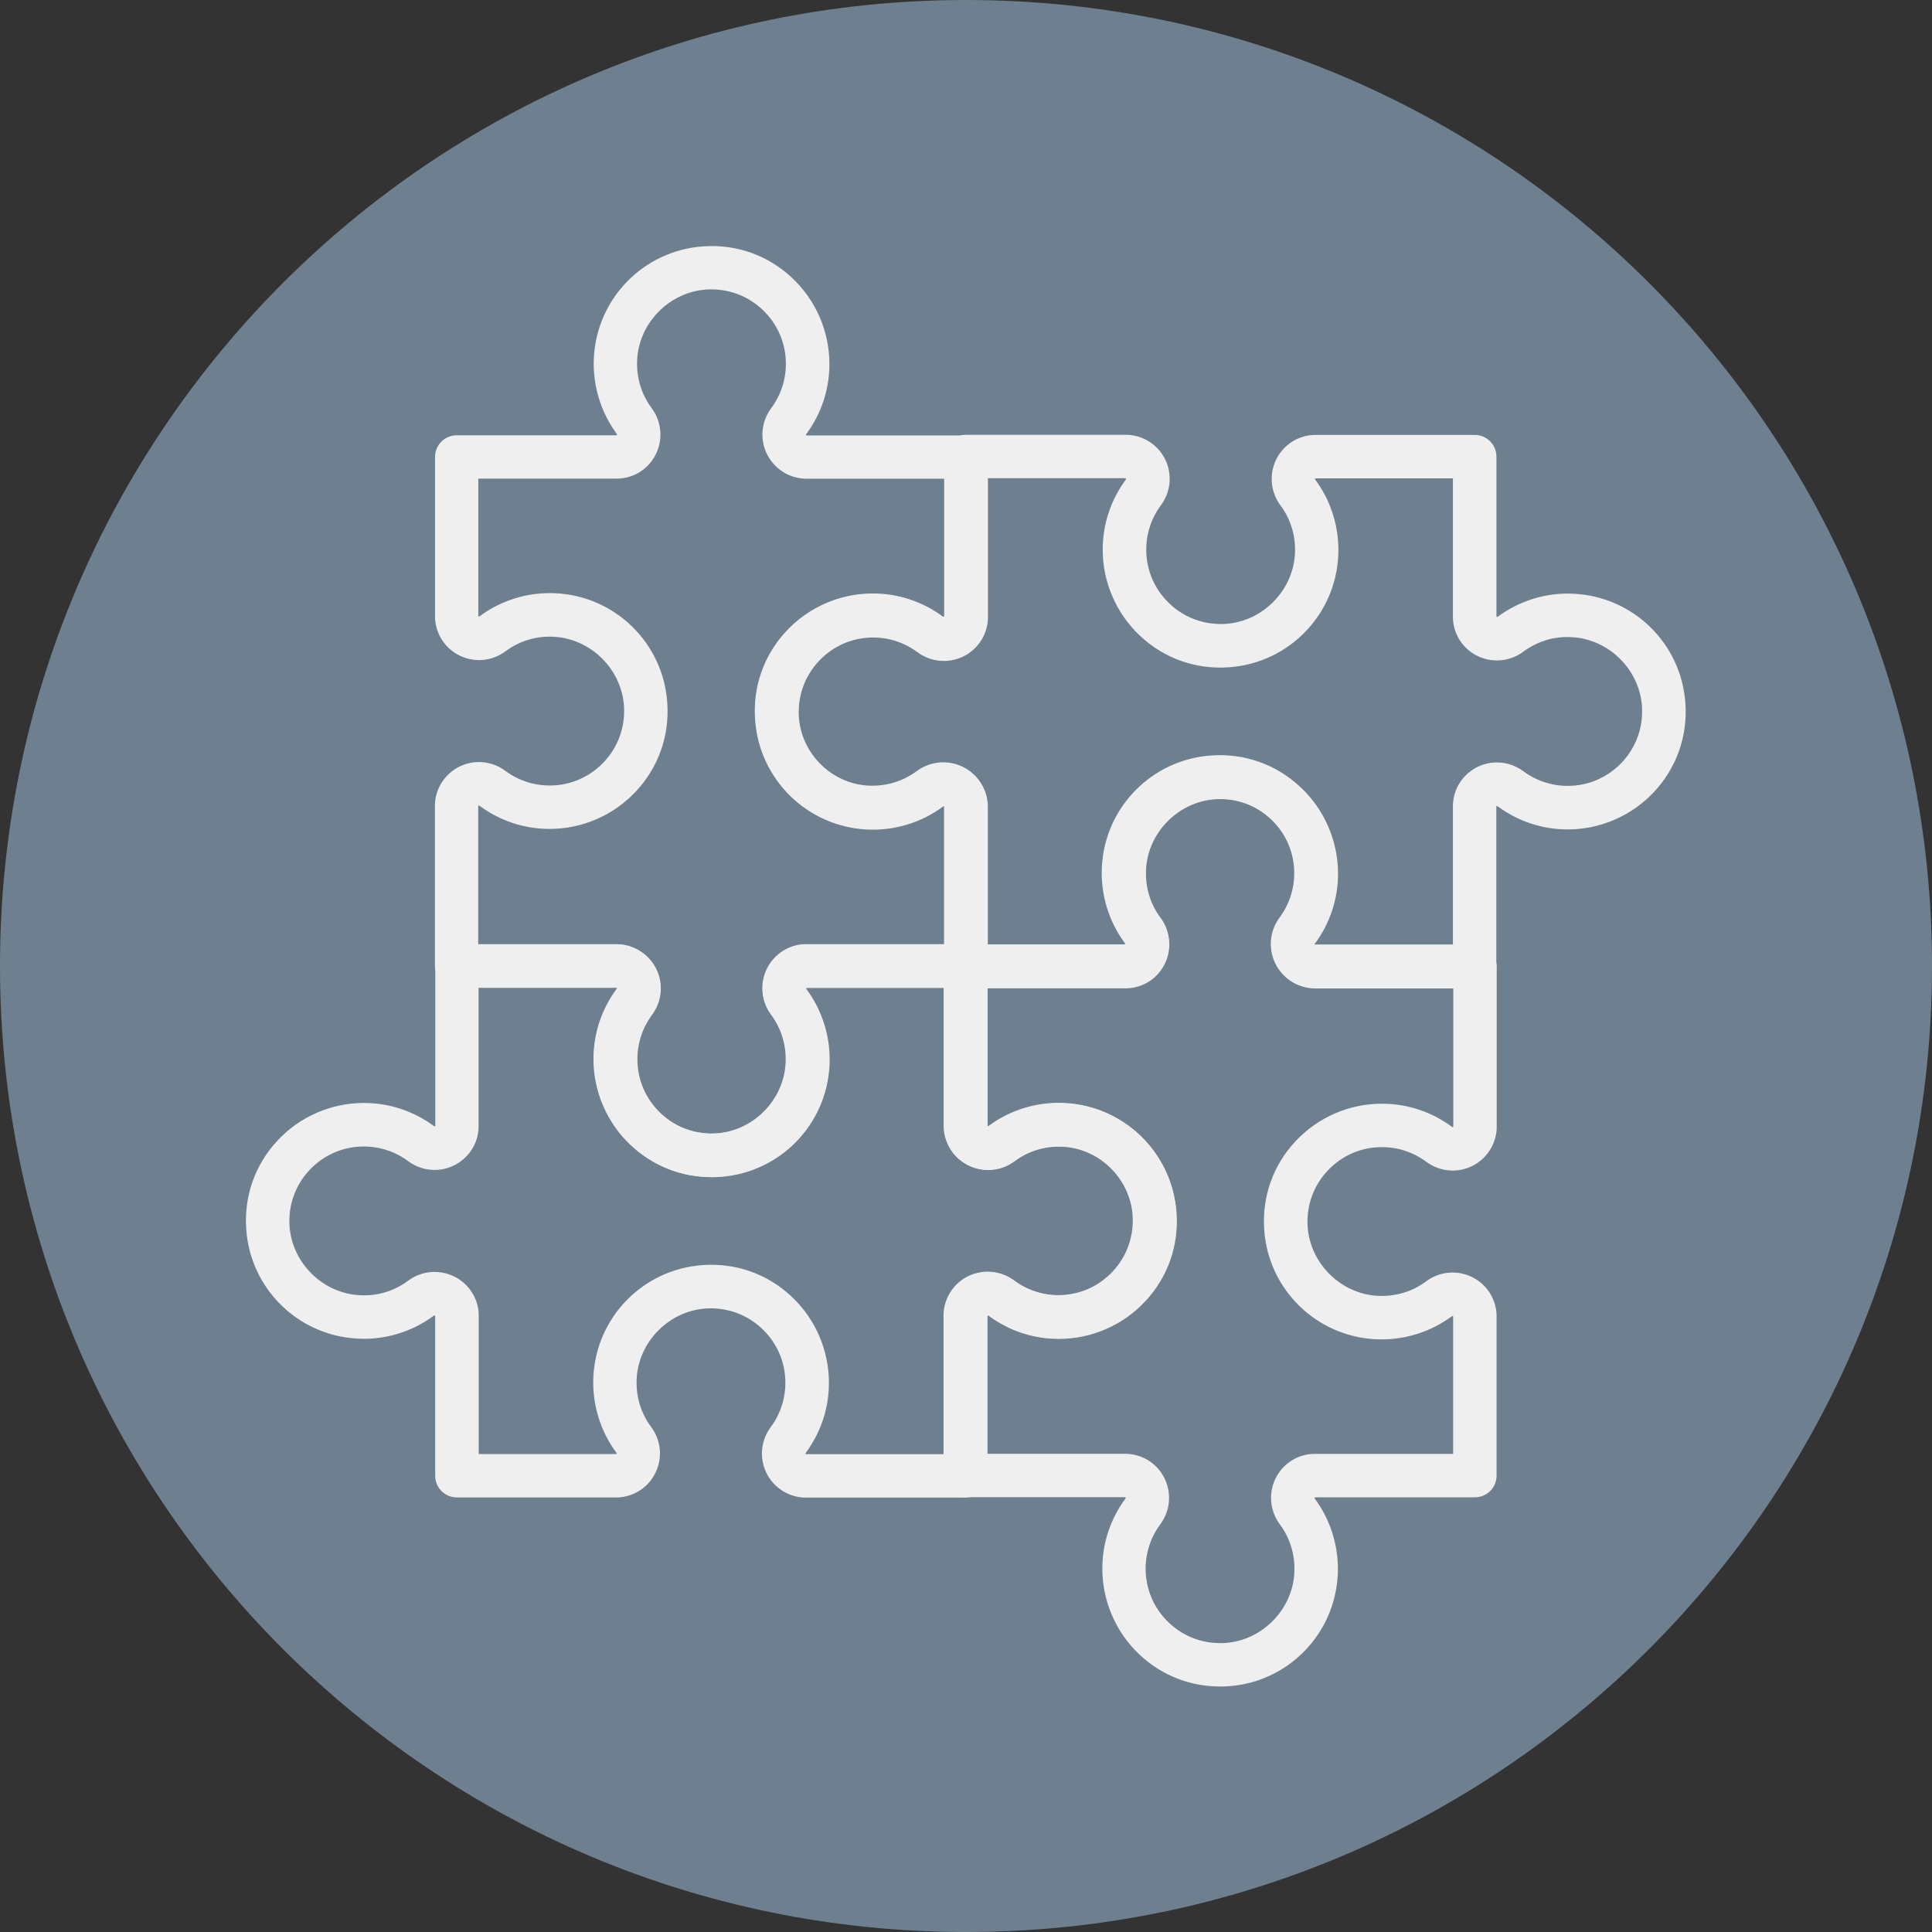
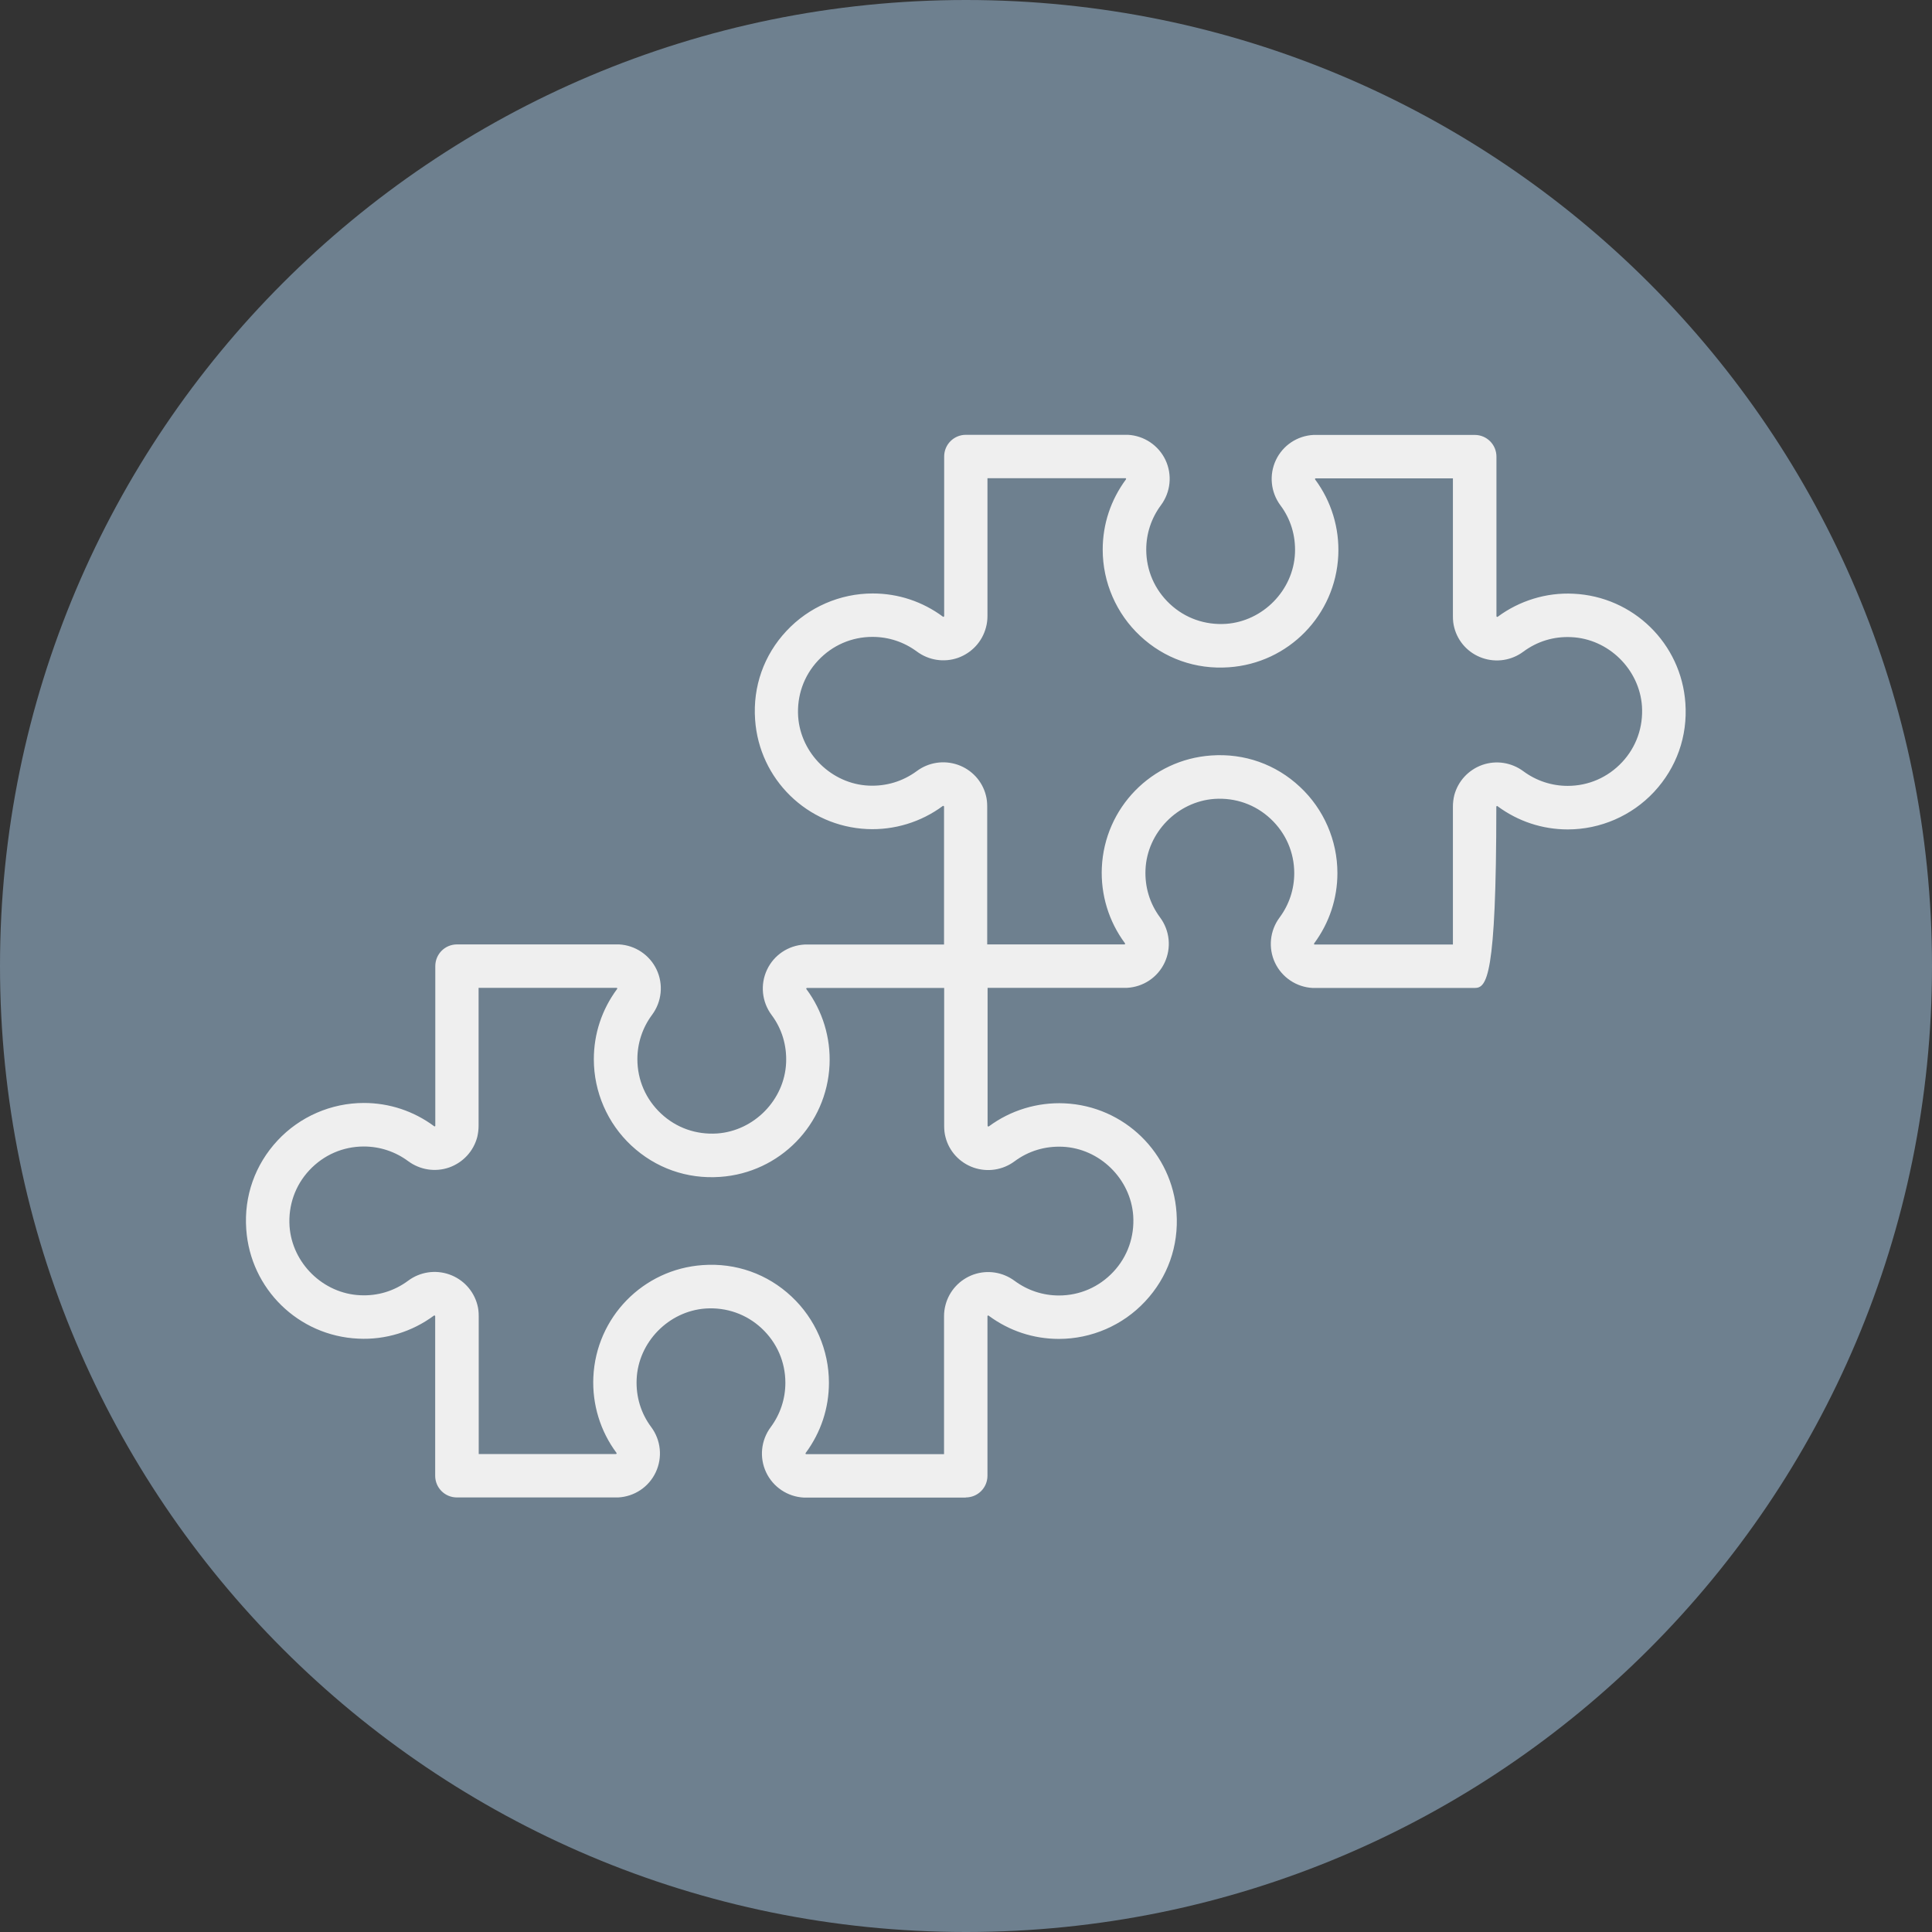
<svg xmlns="http://www.w3.org/2000/svg" width="120" height="120" viewBox="0 0 120 120" fill="none">
  <rect x="0" y="0" width="120" height="120" fill="#333333" stroke="none" />
  <path d="M60 120C93.137 120 120 93.137 120 60C120 26.863 93.137 0 60 0C26.863 0 0 26.863 0 60C0 93.137 26.863 120 60 120Z" fill="#6E808F" />
-   <path d="M91.591 61.364H81.597C81.597 61.364 81.551 61.364 81.528 61.364C80.519 61.31 79.625 60.709 79.193 59.8C78.762 58.883 78.87 57.804 79.478 56.987C80.072 56.186 80.388 55.231 80.388 54.237C80.388 52.942 79.864 51.74 78.916 50.854C77.968 49.968 76.735 49.536 75.433 49.621C73.137 49.783 71.249 51.709 71.149 54.013C71.103 55.092 71.411 56.117 72.051 56.98C72.659 57.796 72.767 58.875 72.336 59.792C71.904 60.709 71.01 61.302 70.001 61.356C69.978 61.356 69.955 61.356 69.932 61.356H59.984C59.237 61.356 58.636 60.755 58.636 60.008V50.091L58.605 50.053C58.605 50.053 58.582 50.053 58.559 50.06C57.211 51.062 55.538 51.571 53.859 51.494C50.145 51.324 47.155 48.404 46.901 44.698C46.755 42.64 47.448 40.683 48.85 39.188C50.23 37.709 52.179 36.861 54.206 36.861C55.793 36.861 57.295 37.362 58.567 38.302C58.59 38.318 58.597 38.318 58.613 38.31L58.644 38.272V28.355C58.644 27.608 59.245 27.007 59.992 27.007H69.986C69.986 27.007 70.032 27.007 70.055 27.007C71.064 27.061 71.958 27.662 72.39 28.571C72.821 29.488 72.713 30.566 72.105 31.383C71.511 32.184 71.195 33.14 71.195 34.134C71.195 35.428 71.719 36.63 72.667 37.516C73.615 38.403 74.855 38.834 76.15 38.749C78.446 38.587 80.334 36.661 80.434 34.357C80.48 33.279 80.172 32.246 79.532 31.391C78.924 30.574 78.816 29.495 79.247 28.578C79.679 27.662 80.573 27.068 81.582 27.014C81.605 27.014 81.628 27.014 81.651 27.014H91.599C92.346 27.014 92.947 27.615 92.947 28.363V38.279L92.978 38.318C92.978 38.318 93.001 38.318 93.024 38.31C94.373 37.308 96.052 36.792 97.724 36.877C101.438 37.046 104.428 39.967 104.682 43.673C104.828 45.73 104.135 47.687 102.733 49.19C101.353 50.669 99.404 51.517 97.377 51.517C95.798 51.517 94.288 51.016 93.016 50.076C92.993 50.06 92.986 50.06 92.97 50.06L92.939 50.099V60.016C92.939 60.763 92.338 61.364 91.591 61.364ZM81.651 58.667H90.243V50.099C90.243 49.86 90.273 49.621 90.327 49.398C90.558 48.519 91.206 47.818 92.069 47.51C92.932 47.209 93.879 47.356 94.619 47.903C95.42 48.496 96.376 48.812 97.37 48.812C98.664 48.812 99.866 48.288 100.752 47.34C101.638 46.393 102.07 45.152 101.985 43.858C101.823 41.562 99.897 39.674 97.593 39.574C96.507 39.52 95.482 39.836 94.619 40.475C93.887 41.022 92.932 41.169 92.069 40.868C91.206 40.568 90.551 39.859 90.327 38.98C90.266 38.757 90.243 38.526 90.243 38.279V29.711H81.705C81.705 29.711 81.682 29.734 81.674 29.75C81.674 29.757 81.674 29.765 81.69 29.788C82.692 31.137 83.2 32.801 83.123 34.488C82.954 38.202 80.033 41.192 76.327 41.446C74.27 41.592 72.313 40.899 70.818 39.497C69.338 38.117 68.491 36.168 68.491 34.142C68.491 32.554 68.992 31.052 69.932 29.78L69.947 29.742C69.947 29.742 69.932 29.711 69.924 29.703H61.333V38.272C61.333 38.51 61.302 38.749 61.24 38.973C61.009 39.851 60.362 40.552 59.499 40.861C58.636 41.161 57.688 41.015 56.949 40.468C56.147 39.874 55.192 39.558 54.19 39.558C52.896 39.558 51.694 40.082 50.808 41.03C49.922 41.978 49.49 43.218 49.575 44.513C49.737 46.809 51.663 48.697 53.967 48.797C55.045 48.843 56.07 48.535 56.941 47.895C57.673 47.348 58.628 47.202 59.491 47.502C60.354 47.803 61.009 48.512 61.233 49.39C61.294 49.614 61.317 49.845 61.317 50.091V58.659H69.855C69.855 58.659 69.878 58.636 69.885 58.621C69.885 58.613 69.885 58.605 69.87 58.582C68.868 57.234 68.36 55.57 68.437 53.882C68.606 50.168 71.527 47.179 75.233 46.924C77.29 46.778 79.247 47.471 80.742 48.874C82.222 50.253 83.069 52.202 83.069 54.229C83.069 55.808 82.568 57.319 81.628 58.59L81.613 58.629C81.613 58.629 81.628 58.659 81.636 58.667H81.651Z" fill="#EFEFEF" />
+   <path d="M91.591 61.364H81.597C81.597 61.364 81.551 61.364 81.528 61.364C80.519 61.31 79.625 60.709 79.193 59.8C78.762 58.883 78.87 57.804 79.478 56.987C80.072 56.186 80.388 55.231 80.388 54.237C80.388 52.942 79.864 51.74 78.916 50.854C77.968 49.968 76.735 49.536 75.433 49.621C73.137 49.783 71.249 51.709 71.149 54.013C71.103 55.092 71.411 56.117 72.051 56.98C72.659 57.796 72.767 58.875 72.336 59.792C71.904 60.709 71.01 61.302 70.001 61.356C69.978 61.356 69.955 61.356 69.932 61.356H59.984C59.237 61.356 58.636 60.755 58.636 60.008V50.091L58.605 50.053C58.605 50.053 58.582 50.053 58.559 50.06C57.211 51.062 55.538 51.571 53.859 51.494C50.145 51.324 47.155 48.404 46.901 44.698C46.755 42.64 47.448 40.683 48.85 39.188C50.23 37.709 52.179 36.861 54.206 36.861C55.793 36.861 57.295 37.362 58.567 38.302C58.59 38.318 58.597 38.318 58.613 38.31L58.644 38.272V28.355C58.644 27.608 59.245 27.007 59.992 27.007H69.986C69.986 27.007 70.032 27.007 70.055 27.007C71.064 27.061 71.958 27.662 72.39 28.571C72.821 29.488 72.713 30.566 72.105 31.383C71.511 32.184 71.195 33.14 71.195 34.134C71.195 35.428 71.719 36.63 72.667 37.516C73.615 38.403 74.855 38.834 76.15 38.749C78.446 38.587 80.334 36.661 80.434 34.357C80.48 33.279 80.172 32.246 79.532 31.391C78.924 30.574 78.816 29.495 79.247 28.578C79.679 27.662 80.573 27.068 81.582 27.014C81.605 27.014 81.628 27.014 81.651 27.014H91.599C92.346 27.014 92.947 27.615 92.947 28.363V38.279L92.978 38.318C92.978 38.318 93.001 38.318 93.024 38.31C94.373 37.308 96.052 36.792 97.724 36.877C101.438 37.046 104.428 39.967 104.682 43.673C104.828 45.73 104.135 47.687 102.733 49.19C101.353 50.669 99.404 51.517 97.377 51.517C95.798 51.517 94.288 51.016 93.016 50.076C92.993 50.06 92.986 50.06 92.97 50.06L92.939 50.099C92.939 60.763 92.338 61.364 91.591 61.364ZM81.651 58.667H90.243V50.099C90.243 49.86 90.273 49.621 90.327 49.398C90.558 48.519 91.206 47.818 92.069 47.51C92.932 47.209 93.879 47.356 94.619 47.903C95.42 48.496 96.376 48.812 97.37 48.812C98.664 48.812 99.866 48.288 100.752 47.34C101.638 46.393 102.07 45.152 101.985 43.858C101.823 41.562 99.897 39.674 97.593 39.574C96.507 39.52 95.482 39.836 94.619 40.475C93.887 41.022 92.932 41.169 92.069 40.868C91.206 40.568 90.551 39.859 90.327 38.98C90.266 38.757 90.243 38.526 90.243 38.279V29.711H81.705C81.705 29.711 81.682 29.734 81.674 29.75C81.674 29.757 81.674 29.765 81.69 29.788C82.692 31.137 83.2 32.801 83.123 34.488C82.954 38.202 80.033 41.192 76.327 41.446C74.27 41.592 72.313 40.899 70.818 39.497C69.338 38.117 68.491 36.168 68.491 34.142C68.491 32.554 68.992 31.052 69.932 29.78L69.947 29.742C69.947 29.742 69.932 29.711 69.924 29.703H61.333V38.272C61.333 38.51 61.302 38.749 61.24 38.973C61.009 39.851 60.362 40.552 59.499 40.861C58.636 41.161 57.688 41.015 56.949 40.468C56.147 39.874 55.192 39.558 54.19 39.558C52.896 39.558 51.694 40.082 50.808 41.03C49.922 41.978 49.49 43.218 49.575 44.513C49.737 46.809 51.663 48.697 53.967 48.797C55.045 48.843 56.07 48.535 56.941 47.895C57.673 47.348 58.628 47.202 59.491 47.502C60.354 47.803 61.009 48.512 61.233 49.39C61.294 49.614 61.317 49.845 61.317 50.091V58.659H69.855C69.855 58.659 69.878 58.636 69.885 58.621C69.885 58.613 69.885 58.605 69.87 58.582C68.868 57.234 68.36 55.57 68.437 53.882C68.606 50.168 71.527 47.179 75.233 46.924C77.29 46.778 79.247 47.471 80.742 48.874C82.222 50.253 83.069 52.202 83.069 54.229C83.069 55.808 82.568 57.319 81.628 58.59L81.613 58.629C81.613 58.629 81.628 58.659 81.636 58.667H81.651Z" fill="#EFEFEF" />
  <path d="M59.984 93.017H49.991C49.991 93.017 49.945 93.017 49.922 93.017C48.912 92.963 48.018 92.362 47.587 91.452C47.155 90.535 47.263 89.457 47.872 88.64C48.465 87.839 48.781 86.883 48.781 85.889C48.781 84.595 48.257 83.393 47.309 82.507C46.362 81.621 45.121 81.189 43.827 81.274C41.531 81.436 39.643 83.362 39.543 85.666C39.496 86.745 39.805 87.777 40.444 88.632C41.053 89.449 41.161 90.528 40.729 91.445C40.298 92.362 39.404 92.955 38.395 93.009C38.371 93.009 38.348 93.009 38.325 93.009H28.378C27.631 93.009 27.03 92.408 27.03 91.66V81.744L26.999 81.705C26.999 81.705 26.976 81.705 26.953 81.713C25.604 82.715 23.94 83.231 22.252 83.146C18.538 82.977 15.549 80.056 15.295 76.35C15.148 74.293 15.842 72.336 17.244 70.833C18.623 69.354 20.573 68.507 22.599 68.507C24.179 68.507 25.689 69.007 26.96 69.947C26.983 69.963 26.991 69.963 27.006 69.963L27.037 69.94V60.008C27.037 59.26 27.638 58.659 28.386 58.659H38.379C38.379 58.659 38.425 58.659 38.449 58.659C39.458 58.713 40.352 59.314 40.783 60.224C41.215 61.14 41.107 62.219 40.498 63.036C39.905 63.837 39.589 64.793 39.589 65.787C39.589 67.081 40.113 68.283 41.061 69.169C42.008 70.055 43.241 70.487 44.543 70.402C46.84 70.24 48.727 68.314 48.827 66.01C48.874 64.931 48.566 63.899 47.926 63.044C47.317 62.227 47.209 61.148 47.641 60.231C48.072 59.314 48.966 58.721 49.975 58.667C49.999 58.667 50.022 58.667 50.045 58.667H59.992C60.74 58.667 61.341 59.268 61.341 60.015V69.932L61.371 69.971C61.371 69.971 61.395 69.971 61.418 69.963C62.766 68.961 64.438 68.453 66.118 68.53C69.832 68.699 72.821 71.619 73.076 75.326C73.222 77.383 72.528 79.34 71.126 80.835C69.747 82.314 67.797 83.162 65.771 83.162C64.184 83.162 62.681 82.661 61.41 81.721C61.387 81.705 61.379 81.705 61.364 81.705L61.333 81.744V91.66C61.333 92.408 60.732 93.009 59.984 93.009V93.017ZM50.045 90.32H58.636V81.752C58.636 81.513 58.667 81.274 58.728 81.05C58.96 80.172 59.607 79.471 60.47 79.163C61.333 78.862 62.281 79.009 63.02 79.556C63.822 80.149 64.777 80.465 65.771 80.465C67.066 80.465 68.267 79.941 69.154 78.993C70.04 78.046 70.471 76.805 70.386 75.51C70.225 73.214 68.298 71.327 65.995 71.226C64.908 71.18 63.883 71.488 63.02 72.128C62.288 72.675 61.333 72.821 60.47 72.521C59.607 72.22 58.952 71.511 58.728 70.633C58.667 70.41 58.644 70.178 58.644 69.932V61.364H50.106C50.106 61.364 50.083 61.387 50.076 61.402C50.076 61.41 50.076 61.418 50.091 61.441C51.093 62.789 51.601 64.454 51.524 66.141C51.355 69.855 48.434 72.844 44.728 73.099C42.671 73.245 40.714 72.552 39.211 71.149C37.732 69.77 36.884 67.821 36.884 65.794C36.884 64.207 37.385 62.705 38.325 61.433L38.341 61.395C38.341 61.395 38.325 61.364 38.318 61.356H29.726V69.924C29.726 70.163 29.695 70.402 29.642 70.625C29.41 71.504 28.763 72.205 27.9 72.513C27.037 72.814 26.09 72.667 25.35 72.12C24.549 71.527 23.593 71.211 22.599 71.211C21.305 71.211 20.103 71.735 19.216 72.683C18.33 73.63 17.899 74.871 17.984 76.165C18.145 78.462 20.072 80.349 22.376 80.45C23.462 80.503 24.487 80.188 25.35 79.548C26.082 79.001 27.037 78.855 27.9 79.155C28.763 79.456 29.418 80.164 29.649 81.043C29.711 81.266 29.734 81.497 29.734 81.744V90.312H38.271C38.271 90.312 38.294 90.289 38.302 90.273C38.302 90.266 38.302 90.258 38.287 90.235C37.285 88.887 36.777 87.222 36.854 85.535C37.023 81.821 39.943 78.831 43.65 78.577C45.707 78.431 47.664 79.124 49.159 80.526C50.638 81.906 51.486 83.855 51.486 85.882C51.486 87.469 50.985 88.971 50.045 90.243L50.029 90.281C50.029 90.281 50.045 90.312 50.053 90.32H50.045Z" fill="#EFEFEF" />
-   <path d="M75.78 104.751C73.916 104.751 72.166 104.066 70.795 102.787C69.316 101.407 68.468 99.458 68.468 97.432C68.468 95.844 68.969 94.342 69.909 93.07C69.924 93.047 69.924 93.04 69.917 93.024C69.917 93.024 69.894 92.993 69.886 92.993H59.954C59.206 92.993 58.605 92.392 58.605 91.645V81.651C58.605 81.651 58.605 81.605 58.605 81.582C58.659 80.573 59.26 79.679 60.17 79.247C61.087 78.816 62.165 78.924 62.982 79.532C63.783 80.126 64.739 80.442 65.733 80.442C67.027 80.442 68.229 79.918 69.115 78.97C70.001 78.022 70.433 76.782 70.348 75.487C70.186 73.191 68.26 71.303 65.956 71.203C64.877 71.149 63.853 71.465 62.99 72.105C62.173 72.713 61.094 72.821 60.177 72.39C59.26 71.958 58.667 71.065 58.613 70.055C58.613 70.032 58.613 70.009 58.613 69.986V60.038C58.613 59.291 59.214 58.69 59.962 58.69H69.878L69.917 58.659C69.917 58.659 69.917 58.636 69.909 58.613C68.907 57.265 68.399 55.593 68.476 53.913C68.645 50.199 71.566 47.209 75.272 46.955C77.329 46.809 79.286 47.502 80.781 48.904C82.26 50.284 83.108 52.233 83.108 54.26C83.108 55.847 82.607 57.349 81.667 58.621C81.652 58.644 81.652 58.652 81.652 58.667C81.652 58.667 81.675 58.698 81.682 58.698H91.614C92.362 58.698 92.963 59.299 92.963 60.046V70.04C92.963 70.04 92.963 70.086 92.963 70.109C92.909 71.118 92.308 72.012 91.399 72.444C90.482 72.875 89.403 72.767 88.586 72.159C87.785 71.565 86.829 71.249 85.835 71.249C84.541 71.249 83.339 71.773 82.453 72.721C81.567 73.669 81.135 74.909 81.22 76.204C81.382 78.5 83.308 80.388 85.612 80.488C86.691 80.534 87.723 80.226 88.579 79.586C89.395 78.978 90.474 78.87 91.391 79.301C92.308 79.733 92.901 80.627 92.955 81.636C92.955 81.659 92.955 81.682 92.955 81.705V91.653C92.955 92.4 92.354 93.001 91.607 93.001H81.69L81.652 93.032C81.652 93.032 81.652 93.055 81.659 93.078C82.661 94.427 83.169 96.099 83.092 97.778C82.923 101.492 80.003 104.482 76.296 104.736C76.119 104.751 75.942 104.751 75.772 104.751H75.78ZM61.31 90.297H69.878C70.117 90.297 70.356 90.327 70.579 90.389C71.45 90.612 72.159 91.267 72.459 92.13C72.76 92.993 72.613 93.941 72.066 94.681C71.473 95.482 71.157 96.438 71.157 97.432C71.157 98.726 71.681 99.928 72.629 100.814C73.577 101.7 74.817 102.132 76.112 102.047C78.408 101.885 80.296 99.959 80.396 97.655C80.442 96.576 80.134 95.544 79.494 94.681C78.947 93.949 78.801 92.993 79.101 92.13C79.402 91.267 80.111 90.612 80.989 90.389C81.205 90.327 81.444 90.304 81.69 90.304H90.258V81.767C90.258 81.767 90.235 81.744 90.22 81.736C90.212 81.736 90.204 81.736 90.181 81.752C88.833 82.753 87.161 83.262 85.481 83.185C81.767 83.015 78.778 80.095 78.523 76.389C78.377 74.332 79.07 72.374 80.473 70.88C81.852 69.4 83.801 68.553 85.828 68.553C87.415 68.553 88.918 69.053 90.189 69.993C90.212 70.009 90.22 70.009 90.227 70.009C90.251 70.009 90.258 69.993 90.266 69.986V61.395H81.698C81.459 61.395 81.22 61.364 80.997 61.302C80.126 61.079 79.417 60.424 79.117 59.561C78.816 58.698 78.963 57.75 79.51 57.01C80.103 56.209 80.419 55.254 80.419 54.26C80.419 52.965 79.895 51.763 78.947 50.877C77.999 49.991 76.766 49.559 75.464 49.644C73.168 49.806 71.28 51.732 71.18 54.036C71.134 55.115 71.442 56.147 72.082 57.01C72.629 57.742 72.775 58.698 72.475 59.561C72.174 60.424 71.465 61.079 70.587 61.302C70.371 61.364 70.132 61.387 69.886 61.387H61.318V69.924C61.318 69.924 61.341 69.947 61.356 69.955C61.364 69.955 61.372 69.955 61.395 69.94C62.743 68.938 64.407 68.429 66.095 68.506C69.809 68.676 72.798 71.596 73.053 75.302C73.199 77.36 72.506 79.317 71.103 80.812C69.724 82.291 67.775 83.138 65.748 83.138C64.161 83.138 62.658 82.638 61.387 81.698L61.349 81.682C61.349 81.682 61.318 81.698 61.31 81.705V90.297Z" fill="#EFEFEF" />
-   <path d="M44.173 73.099C42.308 73.099 40.559 72.413 39.188 71.134C37.708 69.755 36.861 67.805 36.861 65.779C36.861 64.192 37.362 62.689 38.302 61.418C38.317 61.395 38.317 61.387 38.317 61.371L38.294 61.341H28.362C27.615 61.341 27.014 60.74 27.014 59.992V49.999C27.014 49.999 27.014 49.953 27.014 49.929C27.068 48.92 27.669 48.026 28.578 47.595C29.495 47.163 30.573 47.271 31.39 47.88C32.191 48.473 33.147 48.789 34.141 48.789C35.435 48.789 36.637 48.265 37.523 47.317C38.41 46.37 38.841 45.129 38.756 43.835C38.594 41.538 36.668 39.651 34.364 39.55C33.278 39.497 32.261 39.812 31.398 40.452C30.581 41.061 29.502 41.169 28.585 40.737C27.669 40.306 27.075 39.412 27.021 38.403C27.021 38.379 27.021 38.356 27.021 38.333V28.386C27.021 27.638 27.622 27.037 28.37 27.037H38.286L38.325 27.006C38.325 27.006 38.325 26.983 38.317 26.96C37.316 25.612 36.807 23.94 36.884 22.26C37.053 18.546 39.974 15.557 43.68 15.302C45.73 15.156 47.694 15.85 49.189 17.252C50.669 18.631 51.516 20.581 51.516 22.607C51.516 24.194 51.015 25.697 50.075 26.968C50.06 26.991 50.06 26.999 50.06 27.014L50.098 27.045H60.015C60.762 27.045 61.363 27.646 61.363 28.393V38.387C61.363 38.387 61.363 38.433 61.363 38.456C61.309 39.466 60.708 40.36 59.799 40.791C58.882 41.222 57.803 41.115 56.987 40.506C56.185 39.913 55.23 39.597 54.236 39.597C52.941 39.597 51.739 40.121 50.853 41.068C49.967 42.016 49.536 43.257 49.621 44.551C49.782 46.847 51.709 48.735 54.013 48.835C55.091 48.882 56.116 48.573 56.979 47.934C57.796 47.325 58.874 47.217 59.791 47.649C60.708 48.08 61.302 48.974 61.355 49.983C61.355 50.006 61.355 50.029 61.355 50.053V60C61.355 60.747 60.755 61.348 60.007 61.348H50.091L50.052 61.379C50.052 61.379 50.052 61.402 50.06 61.425C51.061 62.774 51.57 64.446 51.493 66.126C51.323 69.84 48.403 72.829 44.697 73.083C44.52 73.099 44.343 73.099 44.173 73.099ZM29.703 58.644H38.271C38.51 58.644 38.749 58.675 38.972 58.736C39.843 58.968 40.552 59.615 40.86 60.478C41.16 61.341 41.014 62.288 40.467 63.028C39.874 63.83 39.558 64.785 39.558 65.779C39.558 67.073 40.082 68.275 41.029 69.161C41.977 70.047 43.21 70.479 44.512 70.394C46.808 70.232 48.696 68.306 48.796 66.002C48.842 64.924 48.534 63.891 47.895 63.028C47.348 62.296 47.201 61.341 47.502 60.478C47.802 59.615 48.511 58.96 49.389 58.729C49.613 58.667 49.844 58.644 50.091 58.644H58.659V50.107C58.659 50.107 58.636 50.084 58.62 50.076C58.612 50.076 58.605 50.076 58.582 50.091C57.233 51.093 55.569 51.601 53.882 51.524C50.168 51.355 47.178 48.435 46.924 44.728C46.777 42.671 47.471 40.714 48.873 39.219C50.252 37.74 52.202 36.892 54.228 36.892C55.816 36.892 57.318 37.393 58.589 38.333L58.628 38.349C58.628 38.349 58.659 38.333 58.666 38.325V29.734H50.098C49.859 29.734 49.621 29.703 49.397 29.642C48.519 29.411 47.818 28.763 47.509 27.9C47.209 27.037 47.355 26.09 47.902 25.35C48.496 24.549 48.812 23.593 48.812 22.599C48.812 21.305 48.288 20.103 47.34 19.217C46.392 18.331 45.159 17.899 43.857 17.984C41.561 18.146 39.673 20.072 39.573 22.376C39.527 23.454 39.835 24.487 40.475 25.35C41.022 26.082 41.168 27.037 40.867 27.9C40.567 28.763 39.858 29.418 38.98 29.642C38.756 29.703 38.525 29.727 38.279 29.727H29.71V38.264C29.71 38.264 29.734 38.287 29.749 38.295C29.757 38.295 29.764 38.295 29.788 38.279C31.136 37.278 32.792 36.769 34.488 36.846C38.202 37.016 41.191 39.936 41.445 43.642C41.592 45.699 40.898 47.656 39.496 49.159C38.117 50.638 36.167 51.486 34.141 51.486C32.561 51.486 31.051 50.985 29.78 50.045L29.741 50.029C29.741 50.029 29.71 50.045 29.703 50.053V58.644Z" fill="#EFEFEF" />
</svg>